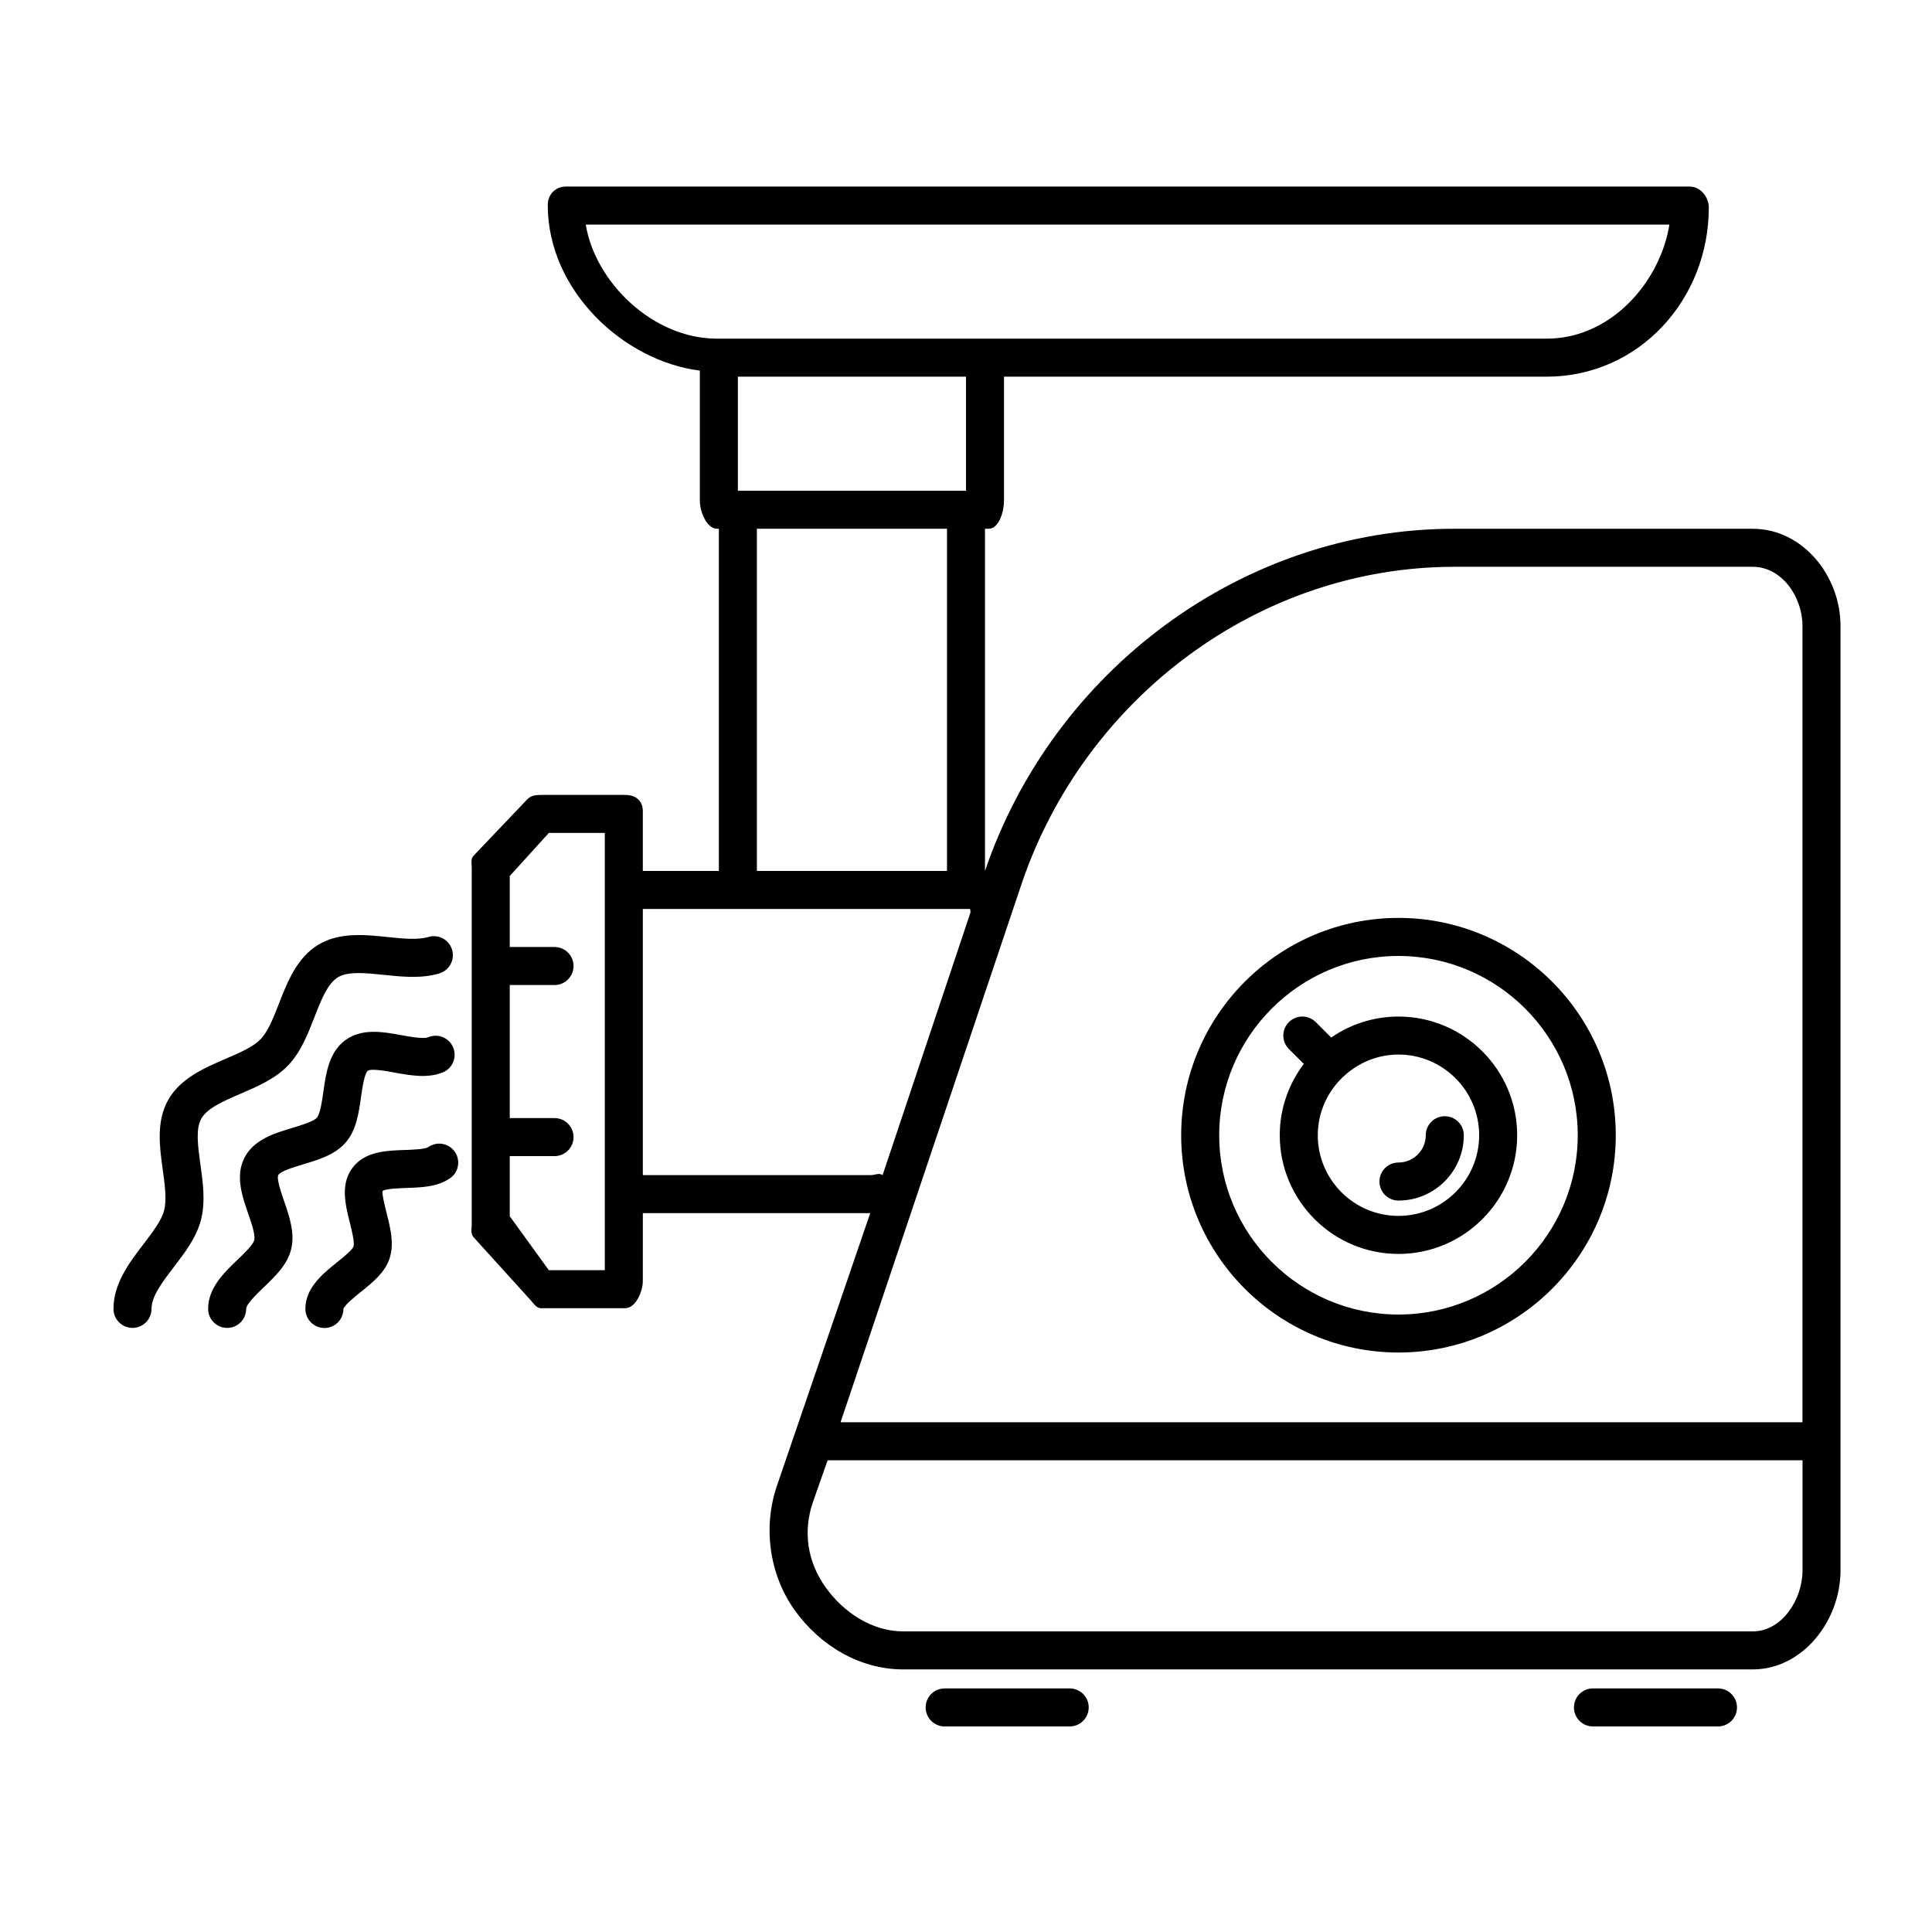
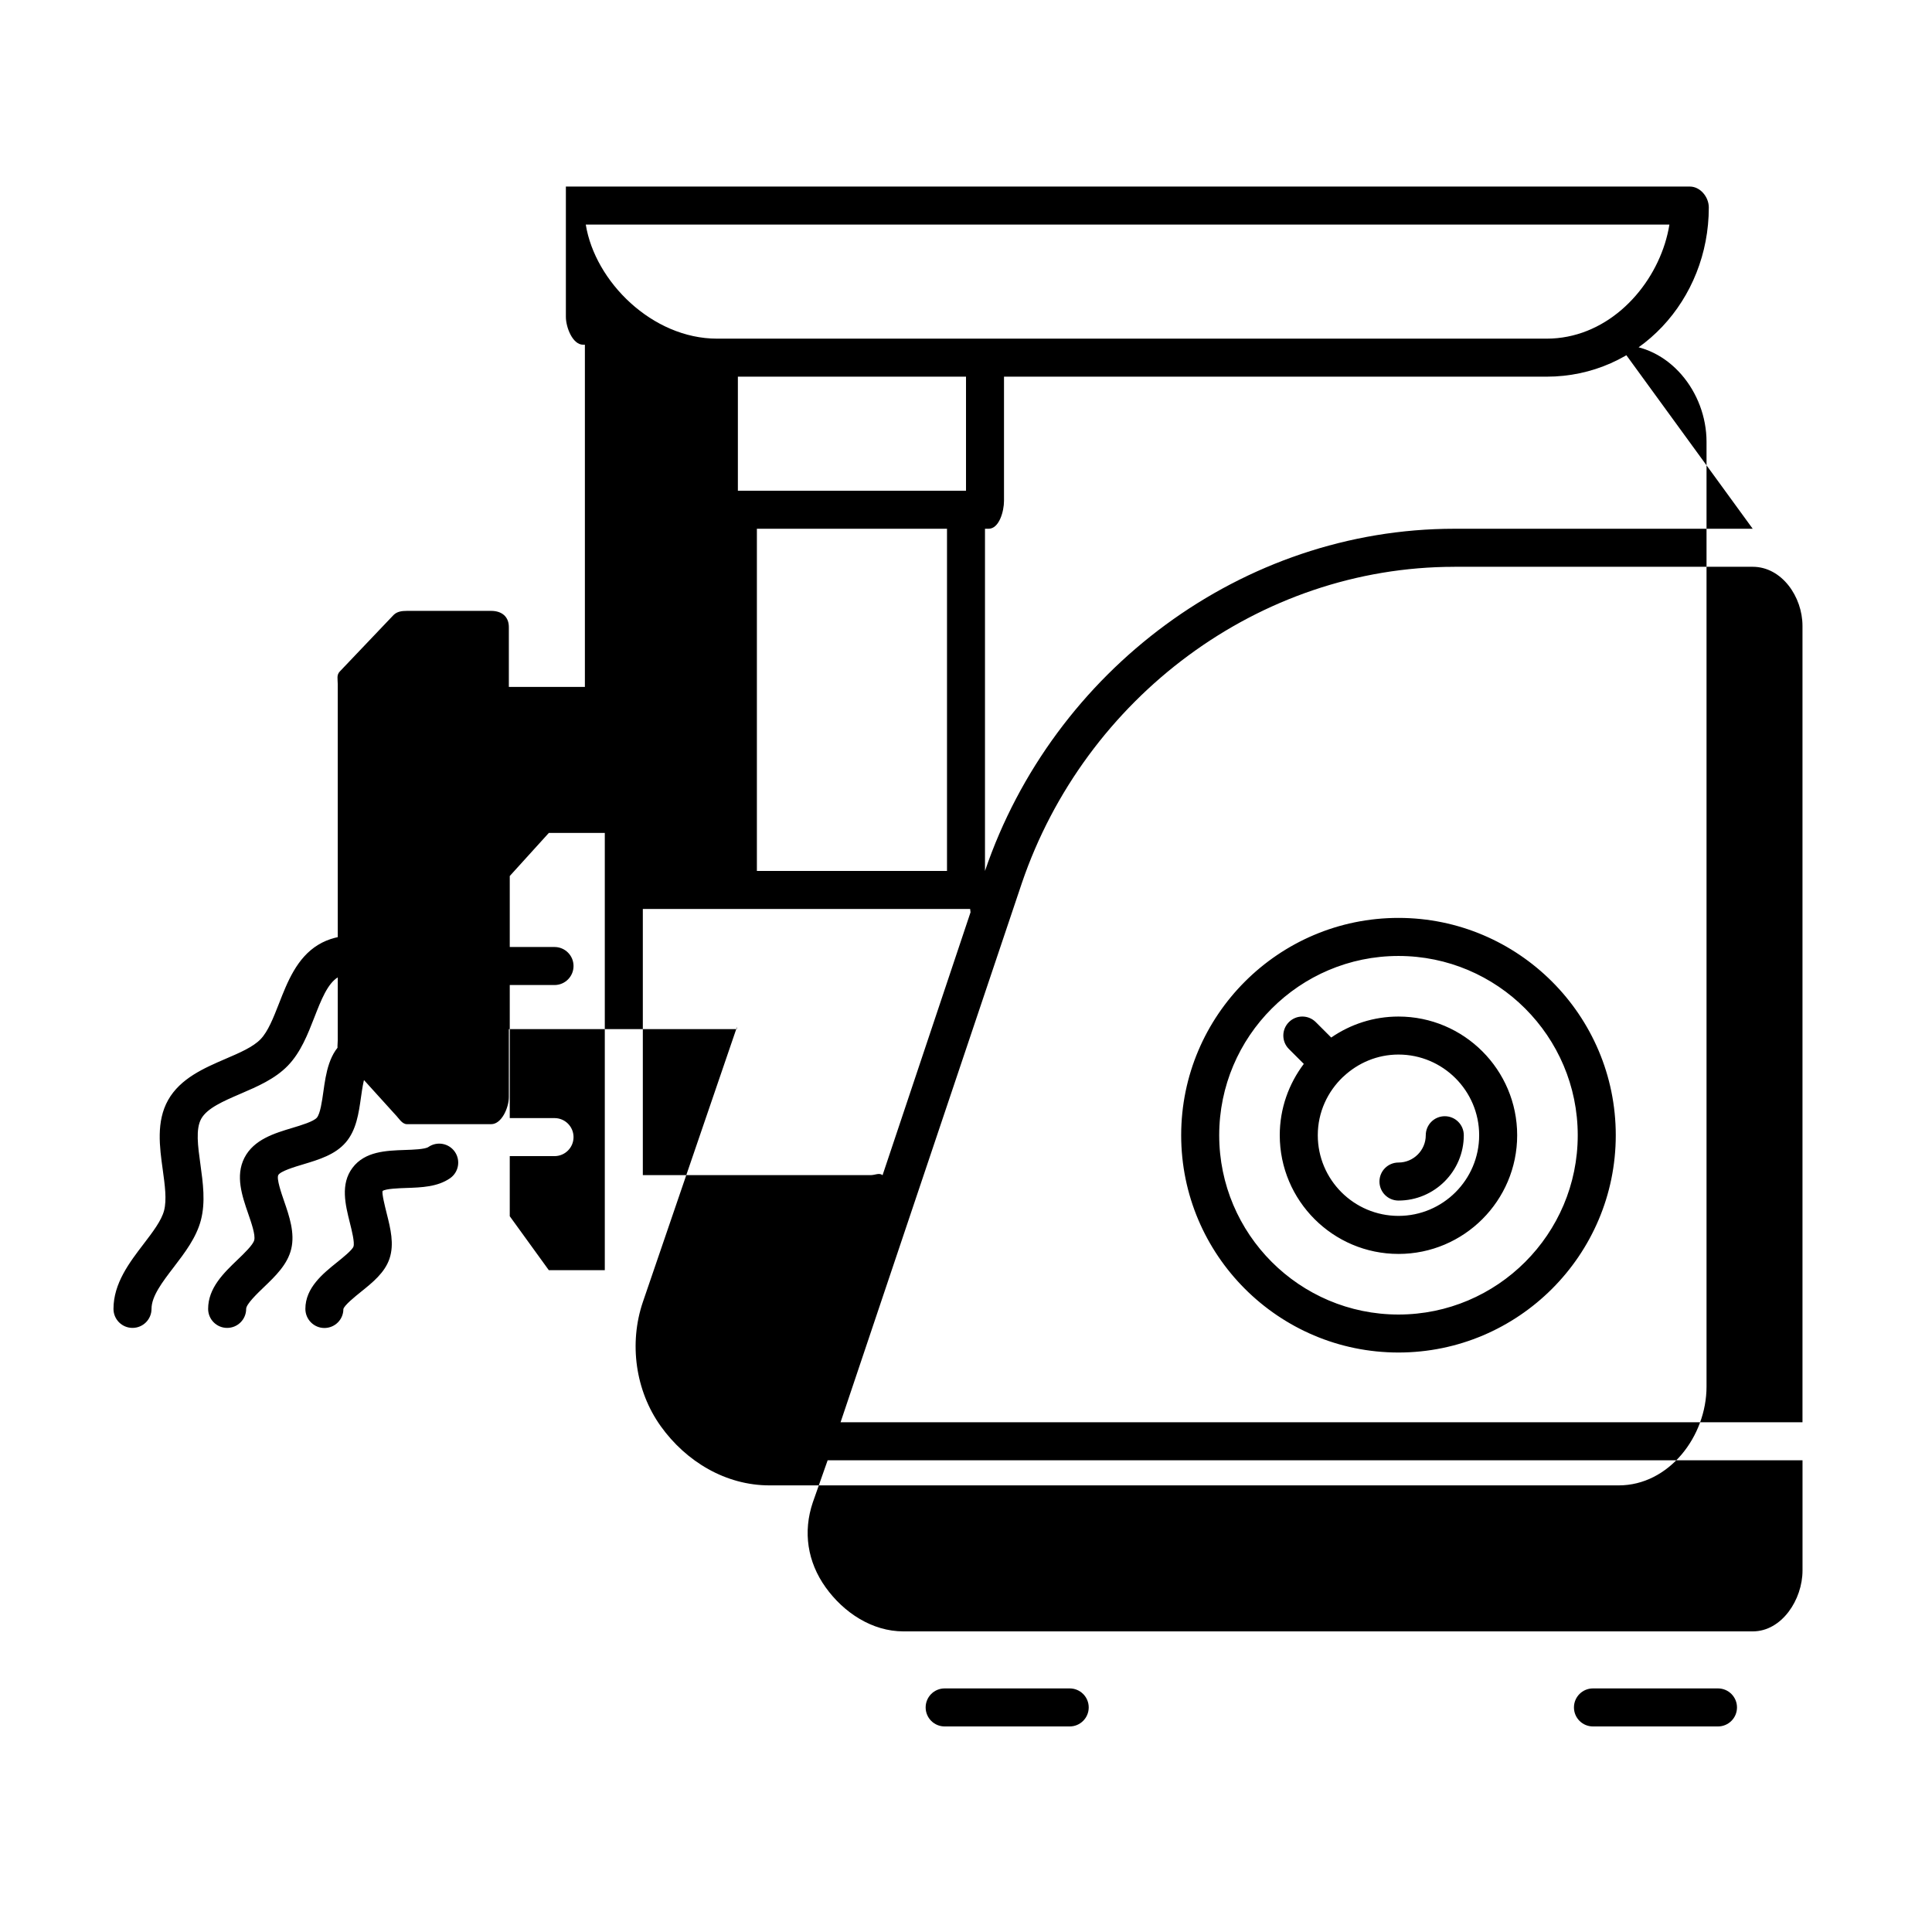
<svg xmlns="http://www.w3.org/2000/svg" fill="#000000" width="800px" height="800px" version="1.1" viewBox="144 144 512 512">
-   <path d="m514.61 502.43c31.754 0 57.586-25.832 57.586-57.586s-25.832-57.59-57.586-57.59c-31.754 0-57.586 25.836-57.586 57.59s25.832 57.586 57.586 57.586zm0-105.09c26.191 0 47.508 21.312 47.508 47.516 0 26.191-21.312 47.508-47.508 47.508-26.199 0-47.508-21.312-47.508-47.508 0-26.207 21.312-47.516 47.508-47.516zm0 78.965c17.348 0 31.457-14.113 31.457-31.453 0-17.348-14.113-31.457-31.457-31.457-6.613 0-12.75 2.062-17.824 5.562l-4.09-4.086c-1.969-1.969-5.152-1.969-7.125 0-1.969 1.969-1.969 5.16 0 7.125l3.953 3.949c-3.981 5.269-6.375 11.805-6.375 18.906 0.004 17.344 14.113 31.453 31.461 31.453zm21.383-31.457c0 11.789-9.594 21.375-21.383 21.375-11.789 0-21.383-9.586-21.383-21.375 0-6.098 2.594-11.566 6.699-15.469 0.031-0.031 0.07-0.035 0.102-0.066 0.012-0.012 0.016-0.023 0.023-0.035 3.824-3.578 8.922-5.812 14.559-5.812 11.789 0 21.383 9.598 21.383 21.383zm-21.383 17.312c9.547 0 17.312-7.766 17.312-17.312 0-2.785-2.254-5.039-5.039-5.039s-5.039 2.254-5.039 5.039c0 3.988-3.246 7.234-7.234 7.234-2.785 0-5.039 2.254-5.039 5.039s2.254 5.039 5.039 5.039zm-306.88-28.297c4.504-1.934 9.16-3.941 12.555-7.453 3.406-3.523 5.25-8.246 7.031-12.816 1.793-4.594 3.492-8.934 6.231-10.602 2.664-1.629 7.266-1.152 12.125-0.648 4.918 0.516 9.996 1.039 14.746-0.383 2.664-0.789 4.18-3.602 3.387-6.266-0.789-2.656-3.57-4.191-6.266-3.387-2.828 0.84-6.715 0.438-10.82 0.016-6.016-0.629-12.848-1.336-18.414 2.07-5.644 3.441-8.152 9.863-10.367 15.539-1.492 3.812-2.898 7.41-4.891 9.477-1.996 2.062-5.543 3.594-9.301 5.203-5.594 2.414-11.941 5.144-15.191 10.906-3.199 5.68-2.258 12.465-1.426 18.449 0.562 4.102 1.102 7.977 0.352 10.844-0.695 2.664-2.996 5.672-5.426 8.855-3.742 4.891-7.981 10.434-7.981 17.199 0 2.785 2.254 5.039 5.039 5.039 2.785 0 5.039-2.254 5.039-5.039 0-3.356 2.867-7.106 5.91-11.078 2.934-3.84 5.965-7.805 7.176-12.43 1.254-4.812 0.551-9.875-0.125-14.777-0.672-4.836-1.305-9.406 0.227-12.121 1.574-2.797 5.856-4.648 10.391-6.598zm16.664 18.684c4.141-1.246 8.422-2.535 11.23-5.793 2.812-3.269 3.441-7.715 4.047-12.012 0.312-2.207 0.891-6.301 1.82-6.977 0.91-0.66 4.949 0.082 7.125 0.484 4.086 0.746 8.711 1.586 12.734-0.059 2.578-1.055 3.812-3.988 2.762-6.57-1.059-2.578-4-3.82-6.57-2.762-1.293 0.523-4.527-0.051-7.125-0.523-4.902-0.898-10.438-1.898-14.828 1.266-4.41 3.184-5.199 8.793-5.898 13.738-0.344 2.453-0.82 5.812-1.715 6.852-0.883 1.023-4.117 1.996-6.481 2.707-4.797 1.441-10.23 3.074-12.723 7.934-2.449 4.797-0.613 10.113 1.004 14.801 0.863 2.5 1.941 5.613 1.602 7.004-0.297 1.246-2.695 3.547-4.449 5.223-3.641 3.496-7.773 7.461-7.773 13.008 0 2.785 2.254 5.039 5.039 5.039 2.785 0 5.039-2.254 5.039-5.039 0-1.25 2.926-4.062 4.676-5.738 3.09-2.961 6.281-6.027 7.269-10.152 1.012-4.242-0.523-8.707-1.879-12.641-0.719-2.074-2.055-5.949-1.559-6.922 0.539-1.035 4.359-2.188 6.652-2.867zm33.141-4.582c-0.883 0.609-4.098 0.719-6.227 0.789-4.969 0.168-10.602 0.359-13.891 4.727-3.258 4.328-1.898 9.766-0.699 14.559 0.523 2.09 1.316 5.246 0.957 6.309-0.316 0.922-2.84 2.957-4.359 4.172-3.734 3.004-8.387 6.742-8.387 12.344 0 2.785 2.254 5.066 5.039 5.066 2.781 0 5.031-2.227 5.031-5.008 0.227-1.008 3.09-3.309 4.629-4.551 3.125-2.508 6.359-5.109 7.602-8.836 1.289-3.856 0.258-7.965-0.742-11.941-0.488-1.961-1.309-5.231-1.102-5.969 0.801-0.613 4.352-0.734 6.258-0.801 4.086-0.137 8.297-0.281 11.617-2.57 2.289-1.578 2.863-4.719 1.285-7.012-1.586-2.285-4.715-2.859-7.012-1.277zm350.95-163.84h-79.062c-56.16 0-106.29 37.52-124.39 90.688v-90.688h0.961c2.789 0 4.078-4.609 4.078-7.394v-32.91h143.78c24.445 0 43-20.395 43-44.836 0-2.785-2.254-5.547-5.039-5.547h-297.85c-2.785 0.004-4.801 2.113-4.801 4.898 0 22.738 20.152 41.367 40.305 43.875v34.516c0 2.789 1.785 7.398 4.566 7.398h0.473v90.688h-20.152v-15.859c0-2.789-1.898-4.293-4.688-4.293h-22.312c-1.34 0-2.621 0.156-3.562 1.102l-14.211 14.93c-0.941 0.941-0.57 2.039-0.57 3.375v94.332c0 1.34-0.371 2.621 0.574 3.562l14.66 16.184c0.949 0.941 1.773 2.543 3.113 2.543h22.312c2.785 0 4.684-4.394 4.684-7.18l0.004-18.012h60.355c0.059 0 0.109-0.781 0.168-0.781l-25.004 73.078c-3.727 10.953-2.004 23.52 4.727 32.93 6.738 9.406 17.238 15.688 28.812 15.688h225.07c13.266 0 23.266-12.938 23.266-26.203v-250.34c0-13.262-10-25.738-23.266-25.738zm-79.062 10.078h79.059c7.711 0 13.195 7.949 13.195 15.656v211.06h-254.92l48.043-142.89c16.715-49.082 62.773-83.82 114.62-83.82zm-129.42-20.152h-60.457v-30.23h60.457zm-100.76-70.535h287.17c-0.273 1.688-0.676 3.371-1.199 5.039-4.18 13.262-16.098 25.191-31.352 25.191h-219.83c-17.176 0-32.352-15.113-34.793-30.23zm45.34 80.609h50.383v90.688h-50.383zm-40.305 196.49h-14.832l-10.355-14.305v-15.926h11.863c2.785 0 5.039-2.254 5.039-5.039s-2.254-5.039-5.039-5.039l-11.863 0.004v-35.266h11.863c2.785 0 5.039-2.254 5.039-5.039s-2.254-5.039-5.039-5.039h-11.863v-18.812l10.355-11.418h14.832zm70.434-25.191h-60.355v-70.535h86.742c0.035 0 0.066 0.883 0.102 0.883l-23.312 69.668c-0.875-0.727-1.953-0.016-3.176-0.016zm233.78 120.91h-225.07c-8.281 0-15.793-4.934-20.617-11.668-4.82-6.731-6.055-14.707-3.391-22.547l3.922-11.129h258.35v29.215c0 7.711-5.484 16.129-13.191 16.129zm-181.01 15.113h-33.137c-2.785 0-5.039 2.254-5.039 5.039s2.254 5.039 5.039 5.039h33.137c2.785 0 5.039-2.254 5.039-5.039s-2.254-5.039-5.039-5.039zm171.8 0h-33.129c-2.785 0-5.039 2.254-5.039 5.039s2.254 5.039 5.039 5.039h33.129c2.785 0 5.039-2.254 5.039-5.039s-2.258-5.039-5.039-5.039z" />
+   <path d="m514.61 502.43c31.754 0 57.586-25.832 57.586-57.586s-25.832-57.59-57.586-57.59c-31.754 0-57.586 25.836-57.586 57.59s25.832 57.586 57.586 57.586zm0-105.09c26.191 0 47.508 21.312 47.508 47.516 0 26.191-21.312 47.508-47.508 47.508-26.199 0-47.508-21.312-47.508-47.508 0-26.207 21.312-47.516 47.508-47.516zm0 78.965c17.348 0 31.457-14.113 31.457-31.453 0-17.348-14.113-31.457-31.457-31.457-6.613 0-12.75 2.062-17.824 5.562l-4.09-4.086c-1.969-1.969-5.152-1.969-7.125 0-1.969 1.969-1.969 5.16 0 7.125l3.953 3.949c-3.981 5.269-6.375 11.805-6.375 18.906 0.004 17.344 14.113 31.453 31.461 31.453zm21.383-31.457c0 11.789-9.594 21.375-21.383 21.375-11.789 0-21.383-9.586-21.383-21.375 0-6.098 2.594-11.566 6.699-15.469 0.031-0.031 0.07-0.035 0.102-0.066 0.012-0.012 0.016-0.023 0.023-0.035 3.824-3.578 8.922-5.812 14.559-5.812 11.789 0 21.383 9.598 21.383 21.383zm-21.383 17.312c9.547 0 17.312-7.766 17.312-17.312 0-2.785-2.254-5.039-5.039-5.039s-5.039 2.254-5.039 5.039c0 3.988-3.246 7.234-7.234 7.234-2.785 0-5.039 2.254-5.039 5.039s2.254 5.039 5.039 5.039zm-306.88-28.297c4.504-1.934 9.16-3.941 12.555-7.453 3.406-3.523 5.25-8.246 7.031-12.816 1.793-4.594 3.492-8.934 6.231-10.602 2.664-1.629 7.266-1.152 12.125-0.648 4.918 0.516 9.996 1.039 14.746-0.383 2.664-0.789 4.18-3.602 3.387-6.266-0.789-2.656-3.57-4.191-6.266-3.387-2.828 0.84-6.715 0.438-10.82 0.016-6.016-0.629-12.848-1.336-18.414 2.07-5.644 3.441-8.152 9.863-10.367 15.539-1.492 3.812-2.898 7.41-4.891 9.477-1.996 2.062-5.543 3.594-9.301 5.203-5.594 2.414-11.941 5.144-15.191 10.906-3.199 5.68-2.258 12.465-1.426 18.449 0.562 4.102 1.102 7.977 0.352 10.844-0.695 2.664-2.996 5.672-5.426 8.855-3.742 4.891-7.981 10.434-7.981 17.199 0 2.785 2.254 5.039 5.039 5.039 2.785 0 5.039-2.254 5.039-5.039 0-3.356 2.867-7.106 5.91-11.078 2.934-3.84 5.965-7.805 7.176-12.43 1.254-4.812 0.551-9.875-0.125-14.777-0.672-4.836-1.305-9.406 0.227-12.121 1.574-2.797 5.856-4.648 10.391-6.598zm16.664 18.684c4.141-1.246 8.422-2.535 11.23-5.793 2.812-3.269 3.441-7.715 4.047-12.012 0.312-2.207 0.891-6.301 1.82-6.977 0.91-0.66 4.949 0.082 7.125 0.484 4.086 0.746 8.711 1.586 12.734-0.059 2.578-1.055 3.812-3.988 2.762-6.57-1.059-2.578-4-3.82-6.57-2.762-1.293 0.523-4.527-0.051-7.125-0.523-4.902-0.898-10.438-1.898-14.828 1.266-4.41 3.184-5.199 8.793-5.898 13.738-0.344 2.453-0.82 5.812-1.715 6.852-0.883 1.023-4.117 1.996-6.481 2.707-4.797 1.441-10.23 3.074-12.723 7.934-2.449 4.797-0.613 10.113 1.004 14.801 0.863 2.5 1.941 5.613 1.602 7.004-0.297 1.246-2.695 3.547-4.449 5.223-3.641 3.496-7.773 7.461-7.773 13.008 0 2.785 2.254 5.039 5.039 5.039 2.785 0 5.039-2.254 5.039-5.039 0-1.25 2.926-4.062 4.676-5.738 3.09-2.961 6.281-6.027 7.269-10.152 1.012-4.242-0.523-8.707-1.879-12.641-0.719-2.074-2.055-5.949-1.559-6.922 0.539-1.035 4.359-2.188 6.652-2.867zm33.141-4.582c-0.883 0.609-4.098 0.719-6.227 0.789-4.969 0.168-10.602 0.359-13.891 4.727-3.258 4.328-1.898 9.766-0.699 14.559 0.523 2.09 1.316 5.246 0.957 6.309-0.316 0.922-2.84 2.957-4.359 4.172-3.734 3.004-8.387 6.742-8.387 12.344 0 2.785 2.254 5.066 5.039 5.066 2.781 0 5.031-2.227 5.031-5.008 0.227-1.008 3.09-3.309 4.629-4.551 3.125-2.508 6.359-5.109 7.602-8.836 1.289-3.856 0.258-7.965-0.742-11.941-0.488-1.961-1.309-5.231-1.102-5.969 0.801-0.613 4.352-0.734 6.258-0.801 4.086-0.137 8.297-0.281 11.617-2.57 2.289-1.578 2.863-4.719 1.285-7.012-1.586-2.285-4.715-2.859-7.012-1.277zm350.95-163.84h-79.062c-56.16 0-106.29 37.52-124.39 90.688v-90.688h0.961c2.789 0 4.078-4.609 4.078-7.394v-32.91h143.78c24.445 0 43-20.395 43-44.836 0-2.785-2.254-5.547-5.039-5.547h-297.85v34.516c0 2.789 1.785 7.398 4.566 7.398h0.473v90.688h-20.152v-15.859c0-2.789-1.898-4.293-4.688-4.293h-22.312c-1.34 0-2.621 0.156-3.562 1.102l-14.211 14.93c-0.941 0.941-0.57 2.039-0.57 3.375v94.332c0 1.34-0.371 2.621 0.574 3.562l14.66 16.184c0.949 0.941 1.773 2.543 3.113 2.543h22.312c2.785 0 4.684-4.394 4.684-7.18l0.004-18.012h60.355c0.059 0 0.109-0.781 0.168-0.781l-25.004 73.078c-3.727 10.953-2.004 23.52 4.727 32.93 6.738 9.406 17.238 15.688 28.812 15.688h225.07c13.266 0 23.266-12.938 23.266-26.203v-250.34c0-13.262-10-25.738-23.266-25.738zm-79.062 10.078h79.059c7.711 0 13.195 7.949 13.195 15.656v211.06h-254.92l48.043-142.89c16.715-49.082 62.773-83.82 114.62-83.82zm-129.42-20.152h-60.457v-30.23h60.457zm-100.76-70.535h287.17c-0.273 1.688-0.676 3.371-1.199 5.039-4.18 13.262-16.098 25.191-31.352 25.191h-219.83c-17.176 0-32.352-15.113-34.793-30.23zm45.34 80.609h50.383v90.688h-50.383zm-40.305 196.49h-14.832l-10.355-14.305v-15.926h11.863c2.785 0 5.039-2.254 5.039-5.039s-2.254-5.039-5.039-5.039l-11.863 0.004v-35.266h11.863c2.785 0 5.039-2.254 5.039-5.039s-2.254-5.039-5.039-5.039h-11.863v-18.812l10.355-11.418h14.832zm70.434-25.191h-60.355v-70.535h86.742c0.035 0 0.066 0.883 0.102 0.883l-23.312 69.668c-0.875-0.727-1.953-0.016-3.176-0.016zm233.78 120.91h-225.07c-8.281 0-15.793-4.934-20.617-11.668-4.82-6.731-6.055-14.707-3.391-22.547l3.922-11.129h258.35v29.215c0 7.711-5.484 16.129-13.191 16.129zm-181.01 15.113h-33.137c-2.785 0-5.039 2.254-5.039 5.039s2.254 5.039 5.039 5.039h33.137c2.785 0 5.039-2.254 5.039-5.039s-2.254-5.039-5.039-5.039zm171.8 0h-33.129c-2.785 0-5.039 2.254-5.039 5.039s2.254 5.039 5.039 5.039h33.129c2.785 0 5.039-2.254 5.039-5.039s-2.258-5.039-5.039-5.039z" />
</svg>